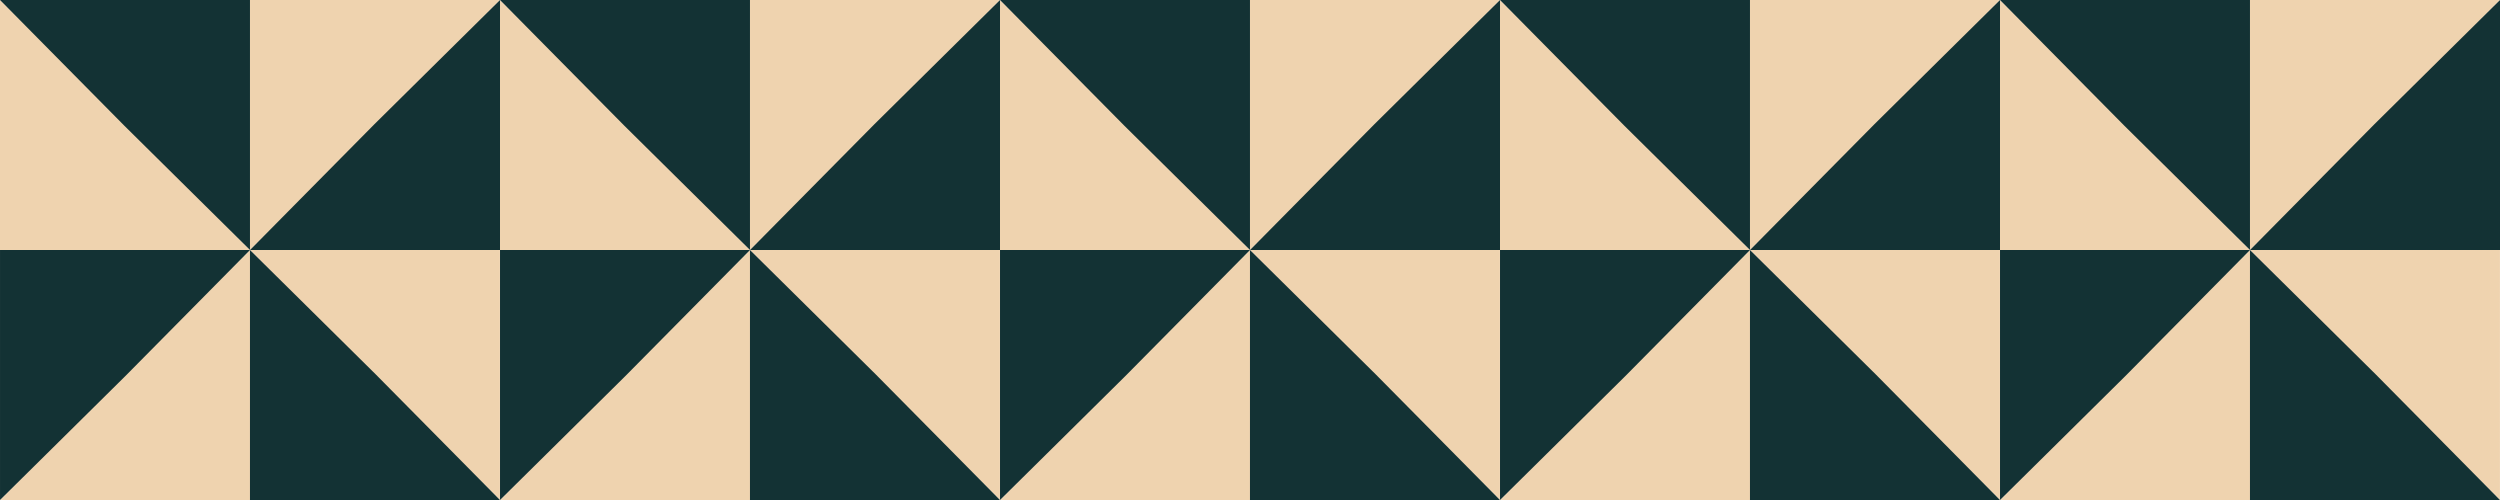
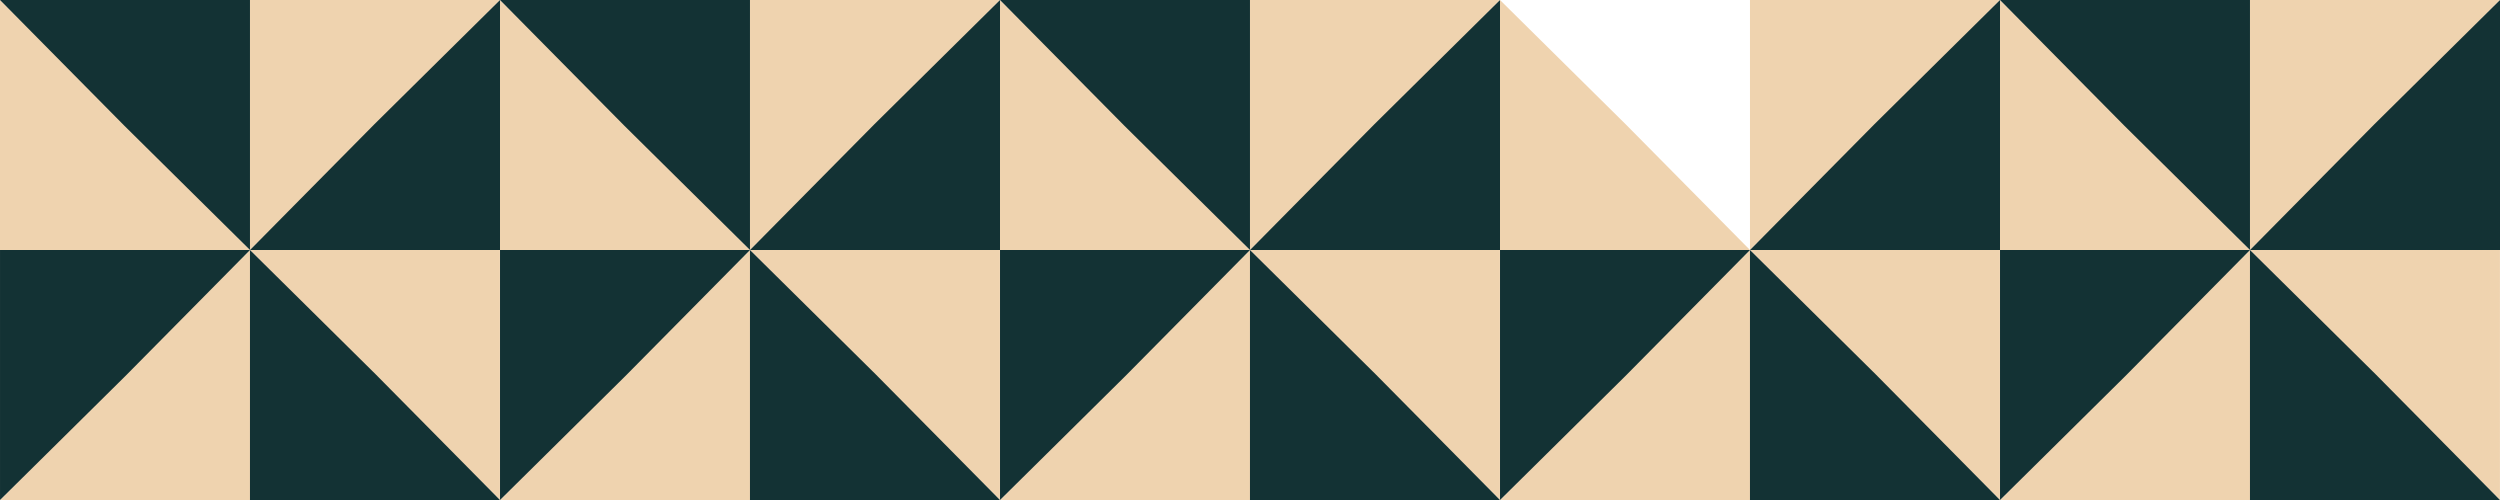
<svg xmlns="http://www.w3.org/2000/svg" width="375" height="75" viewBox="0 0 375 75" fill="none">
  <path d="M0 75L18.645 56.146L37.499 37.5L37.499 75L0 75Z" fill="#EFD3AF" />
  <path d="M37.501 37.5L18.856 56.354L0.002 75L0.002 37.5L37.501 37.5Z" fill="#133234" />
  <path d="M74.993 75L56.139 56.354L37.494 37.5L74.993 37.5L74.993 75Z" fill="#EFD3AF" />
  <path d="M37.495 37.5L56.349 56.146L74.994 75L37.495 75L37.495 37.5Z" fill="#133234" />
  <path d="M0 3.05176e-05L18.854 18.646L37.499 37.5L0 37.5L0 3.05176e-05Z" fill="#EFD3AF" />
  <path d="M37.501 37.5L18.648 18.855L0.002 0.001L37.501 0.001L37.501 37.5Z" fill="#133234" />
  <path d="M74.995 0L56.35 18.854L37.496 37.5L37.496 -1.63942e-06L74.995 0Z" fill="#EFD3AF" />
  <path d="M37.501 37.5L56.147 18.646L75 0.001L75 37.5L37.501 37.5Z" fill="#133234" />
  <path d="M75 75L93.645 56.146L112.499 37.5L112.499 75L75 75Z" fill="#EFD3AF" />
  <path d="M112.501 37.5L93.856 56.354L75.002 75L75.002 37.5L112.501 37.5Z" fill="#133234" />
  <path d="M149.993 75L131.139 56.354L112.494 37.5L149.993 37.5L149.993 75Z" fill="#EFD3AF" />
  <path d="M112.495 37.5L131.349 56.146L149.994 75L112.495 75L112.495 37.5Z" fill="#133234" />
  <path d="M75 3.05176e-05L93.854 18.646L112.499 37.5L75 37.5L75 3.05176e-05Z" fill="#EFD3AF" />
  <path d="M112.501 37.5L93.648 18.855L75.002 0.001L112.501 0.001L112.501 37.5Z" fill="#133234" />
  <path d="M149.995 0L131.35 18.854L112.496 37.5L112.496 -1.63942e-06L149.995 0Z" fill="#EFD3AF" />
  <path d="M112.501 37.5L131.147 18.646L150 0.001L150 37.5L112.501 37.5Z" fill="#133234" />
  <path d="M150 75L168.645 56.146L187.499 37.5L187.499 75L150 75Z" fill="#EFD3AF" />
  <path d="M187.501 37.5L168.856 56.354L150.002 75L150.002 37.5L187.501 37.5Z" fill="#133234" />
  <path d="M224.993 75L206.139 56.354L187.494 37.5L224.993 37.5L224.993 75Z" fill="#EFD3AF" />
  <path d="M187.495 37.5L206.349 56.146L224.994 75L187.495 75L187.495 37.5Z" fill="#133234" />
  <path d="M150 3.05176e-05L168.854 18.646L187.499 37.5L150 37.5L150 3.05176e-05Z" fill="#EFD3AF" />
  <path d="M187.501 37.5L168.648 18.855L150.002 0.001L187.501 0.001L187.501 37.5Z" fill="#133234" />
  <path d="M224.995 0L206.35 18.854L187.496 37.5L187.496 -1.63942e-06L224.995 0Z" fill="#EFD3AF" />
  <path d="M187.501 37.5L206.147 18.646L225 0.001L225 37.5L187.501 37.5Z" fill="#133234" />
  <path d="M225 75L243.645 56.146L262.499 37.5L262.499 75L225 75Z" fill="#EFD3AF" />
  <path d="M262.501 37.5L243.856 56.354L225.002 75L225.002 37.5L262.501 37.5Z" fill="#133234" />
  <path d="M299.993 75L281.139 56.354L262.494 37.5L299.993 37.5L299.993 75Z" fill="#EFD3AF" />
  <path d="M262.495 37.5L281.349 56.146L299.994 75L262.495 75L262.495 37.5Z" fill="#133234" />
  <path d="M225 6.10352e-05L243.854 18.646L262.499 37.5L225 37.5L225 6.10352e-05Z" fill="#EFD3AF" />
-   <path d="M262.501 37.5L243.648 18.855L225.002 0.001L262.501 0.001L262.501 37.5Z" fill="#133234" />
  <path d="M299.995 0L281.35 18.854L262.496 37.5L262.496 -1.63941e-06L299.995 0Z" fill="#EFD3AF" />
  <path d="M262.501 37.5L281.147 18.646L300 0.001L300 37.5L262.501 37.5Z" fill="#133234" />
  <path d="M300 75L318.645 56.146L337.499 37.5L337.499 75L300 75Z" fill="#EFD3AF" />
  <path d="M337.501 37.5L318.856 56.354L300.002 75L300.002 37.5L337.501 37.5Z" fill="#133234" />
  <path d="M374.993 75L356.139 56.354L337.494 37.5L374.993 37.5L374.993 75Z" fill="#EFD3AF" />
  <path d="M337.495 37.5L356.349 56.146L374.994 75L337.495 75L337.495 37.5Z" fill="#133234" />
  <path d="M300 6.10352e-05L318.854 18.646L337.499 37.5L300 37.5L300 6.10352e-05Z" fill="#EFD3AF" />
  <path d="M337.501 37.5L318.648 18.855L300.002 0.001L337.501 0.001L337.501 37.5Z" fill="#133234" />
  <path d="M374.995 0L356.35 18.854L337.496 37.5L337.496 -1.63941e-06L374.995 0Z" fill="#EFD3AF" />
  <path d="M337.501 37.5L356.147 18.646L375 0.001L375 37.5L337.501 37.5Z" fill="#133234" />
</svg>